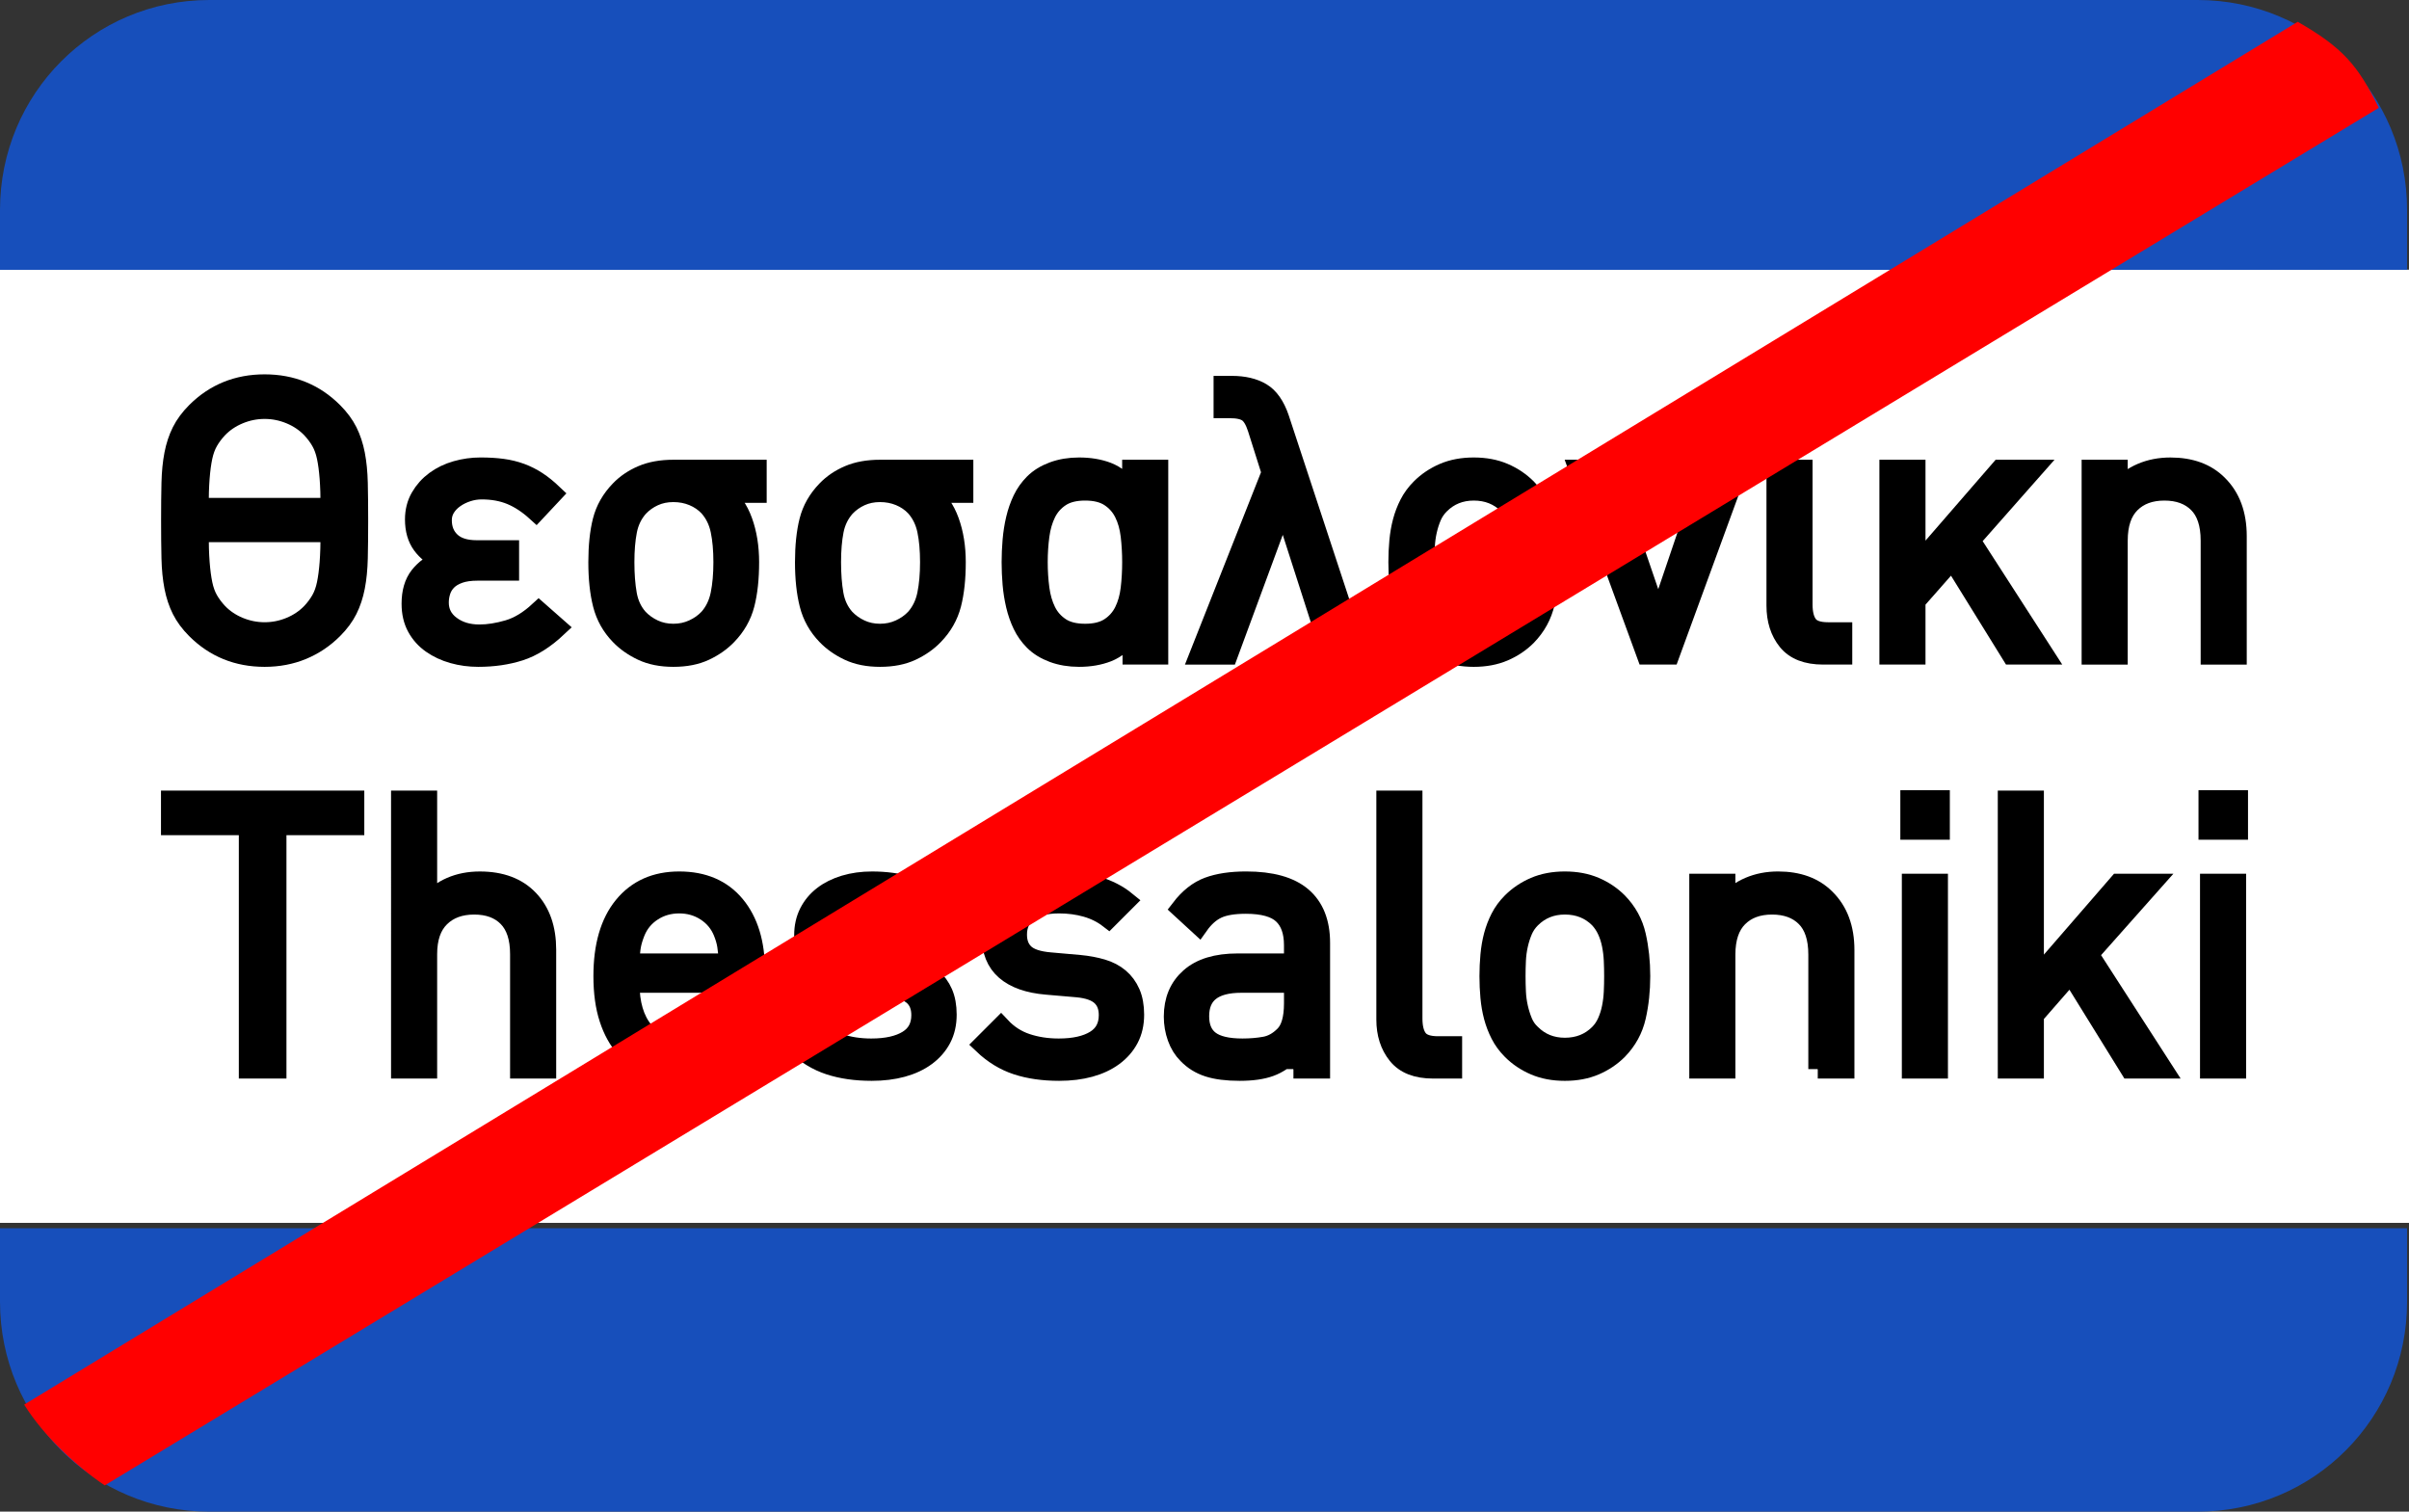
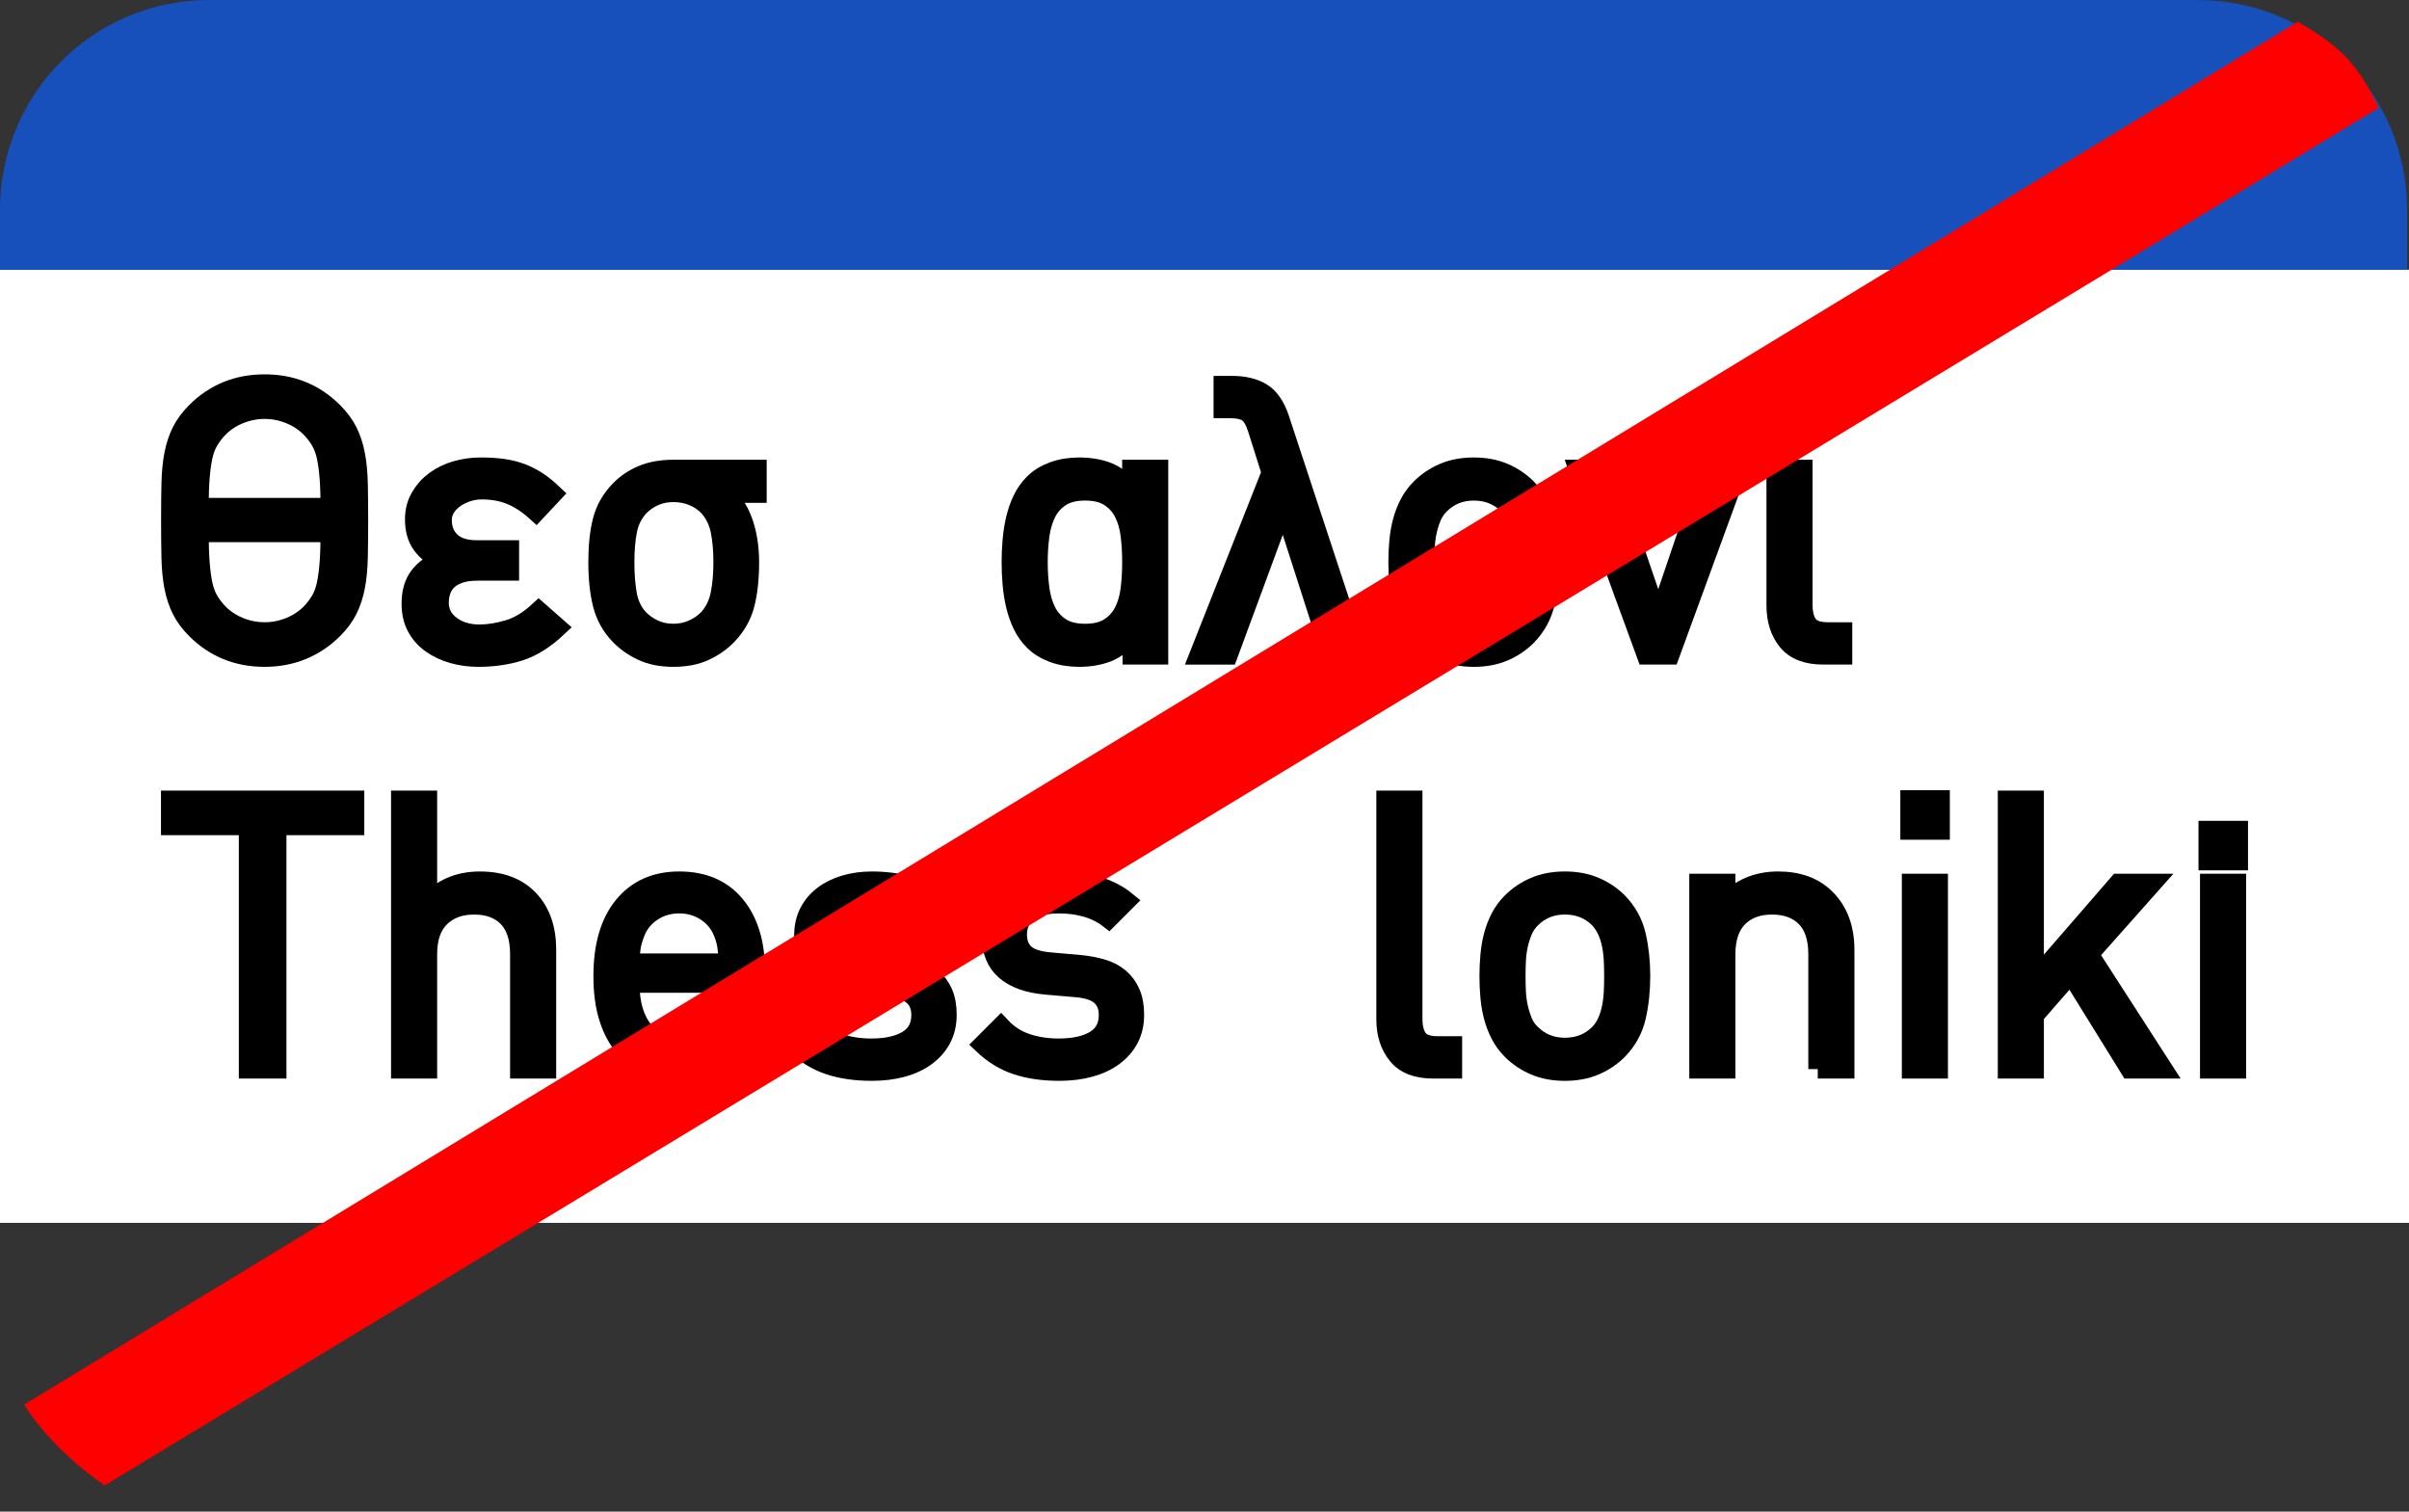
<svg xmlns="http://www.w3.org/2000/svg" xmlns:ns1="http://sodipodi.sourceforge.net/DTD/sodipodi-0.dtd" xmlns:ns2="http://www.inkscape.org/namespaces/inkscape" version="1.1" id="svg2" ns1:docname="Traffic Sign GR - KOK 2009 - P-18 (new font) - Thessaloniki.svg" ns2:version="0.48.0 r9654" ns1:version="0.32" x="0px" y="0px" width="255px" height="160px" viewBox="0.659 0 255 160" enable-background="new 0.659 0 255 160" xml:space="preserve">
  <rect x="0.659" y="0" width="255" height="160" fill="#333333" stroke="none" />
  <g>
    <polygon fill="#FFFFFF" points="255.456,28.545 255.456,28.563 0.659,28.563 0.659,129.434 255.659,129.434 255.659,28.545  " />
-     <path fill="#174FBB" d="M0.659,137.781c0,12.312,9.882,22.219,22.163,22.219h210.471c12.28,0,22.163-9.907,22.163-22.219V130H0.659   V137.781z" />
    <path fill="#174FBB" d="M255.456,28.545v-6.327C255.456,9.907,245.573,0,233.292,0H22.822C10.542,0,0.659,9.907,0.659,22.219v6.327   v0.017h254.796V28.545z" />
  </g>
  <g id="text2996">
    <path id="path2992" ns2:connector-curvature="0" stroke="#000000" stroke-width="2" d="M29.981,87.4v25.76H26.94V87.4H18.7   v-2.72h19.521v2.72H29.981z" />
    <path id="path2994" ns2:connector-curvature="0" stroke="#000000" stroke-width="2" d="M55.653,113.16v-12.158   c0-1.734-0.426-3.034-1.28-3.9c-0.854-0.867-2.026-1.301-3.52-1.301c-1.493,0-2.687,0.44-3.58,1.32   c-0.894,0.879-1.34,2.173-1.34,3.881v12.158h-2.88V84.681h2.88v10.96c1.414-1.6,3.253-2.399,5.52-2.399   c2.24,0,3.98,0.653,5.22,1.96s1.86,3.08,1.86,5.319v12.64H55.653z" />
    <path id="path2996" ns2:connector-curvature="0" stroke="#000000" stroke-width="2" d="M77.753,101.92   c-0.026-0.398-0.052-0.746-0.079-1.039s-0.061-0.561-0.1-0.8c-0.04-0.24-0.093-0.474-0.16-0.7c-0.066-0.227-0.153-0.474-0.26-0.74   c-0.374-0.906-0.974-1.627-1.801-2.16c-0.827-0.533-1.76-0.801-2.799-0.801c-1.04,0-1.974,0.268-2.8,0.801   c-0.827,0.533-1.427,1.254-1.801,2.16c-0.213,0.533-0.36,1.014-0.44,1.44s-0.133,1.04-0.159,1.839H77.753z M67.354,104.081   c0,2.16,0.493,3.833,1.48,5.02s2.427,1.78,4.319,1.78c1.147,0,2.1-0.181,2.86-0.541c0.76-0.359,1.526-0.926,2.3-1.699l1.96,1.72   c-0.507,0.507-1.007,0.947-1.5,1.32s-1.02,0.687-1.58,0.94c-0.56,0.253-1.18,0.446-1.86,0.58c-0.68,0.133-1.433,0.2-2.259,0.2   c-1.307,0-2.487-0.2-3.541-0.601c-1.054-0.399-1.954-1.013-2.7-1.84c-0.747-0.826-1.327-1.873-1.74-3.141   c-0.414-1.266-0.62-2.766-0.62-4.5c0-3.199,0.72-5.68,2.16-7.439c1.44-1.76,3.414-2.64,5.921-2.64c2.559,0,4.546,0.854,5.959,2.56   c1.414,1.707,2.12,4.026,2.12,6.959v1.321H67.354z" />
    <path id="path2998" ns2:connector-curvature="0" stroke="#000000" stroke-width="2" d="M100.926,107.4   c0,0.96-0.194,1.807-0.581,2.54s-0.934,1.36-1.64,1.88c-0.706,0.52-1.546,0.914-2.52,1.181c-0.973,0.267-2.06,0.4-3.26,0.4   c-1.68,0-3.173-0.214-4.479-0.641s-2.507-1.16-3.601-2.2l1.92-1.92c0.773,0.826,1.68,1.414,2.72,1.76   c1.04,0.348,2.173,0.521,3.399,0.521c1.627,0,2.907-0.286,3.84-0.86c0.934-0.573,1.4-1.446,1.4-2.62c0-0.853-0.26-1.52-0.78-1.999   c-0.52-0.48-1.353-0.773-2.5-0.881l-3.24-0.279c-1.919-0.16-3.379-0.674-4.38-1.541c-1-0.866-1.5-2.113-1.5-3.74   c0-0.906,0.18-1.713,0.54-2.42c0.36-0.706,0.86-1.307,1.5-1.799c0.64-0.494,1.406-0.873,2.3-1.141   c0.893-0.266,1.859-0.399,2.899-0.399c1.414,0,2.727,0.173,3.94,0.521c1.213,0.346,2.26,0.879,3.14,1.599l-1.88,1.88   c-0.693-0.533-1.487-0.926-2.38-1.18s-1.847-0.381-2.86-0.381c-1.44,0-2.533,0.287-3.279,0.86c-0.747,0.573-1.12,1.367-1.12,2.382   c0,0.852,0.26,1.519,0.78,1.999c0.52,0.479,1.407,0.773,2.66,0.88l3.159,0.279c0.854,0.081,1.64,0.229,2.36,0.441   c0.72,0.213,1.333,0.533,1.84,0.959c0.507,0.427,0.9,0.96,1.181,1.6C100.786,105.721,100.926,106.494,100.926,107.4z" />
    <path id="path3000" ns2:connector-curvature="0" stroke="#000000" stroke-width="2" d="M120.77,107.4   c0,0.96-0.194,1.807-0.581,2.54s-0.934,1.36-1.64,1.88c-0.706,0.52-1.546,0.914-2.52,1.181c-0.973,0.267-2.06,0.4-3.26,0.4   c-1.68,0-3.173-0.214-4.479-0.641s-2.507-1.16-3.601-2.2l1.92-1.92c0.773,0.826,1.68,1.414,2.72,1.76   c1.04,0.348,2.173,0.521,3.399,0.521c1.627,0,2.907-0.286,3.84-0.86c0.934-0.573,1.4-1.446,1.4-2.62c0-0.853-0.26-1.52-0.78-1.999   c-0.52-0.48-1.353-0.773-2.5-0.881l-3.24-0.279c-1.919-0.16-3.379-0.674-4.38-1.541c-1-0.866-1.5-2.113-1.5-3.74   c0-0.906,0.18-1.713,0.54-2.42c0.36-0.706,0.86-1.307,1.5-1.799c0.64-0.494,1.406-0.873,2.3-1.141   c0.893-0.266,1.859-0.399,2.899-0.399c1.414,0,2.727,0.173,3.94,0.521c1.213,0.346,2.26,0.879,3.14,1.599l-1.88,1.88   c-0.693-0.533-1.487-0.926-2.38-1.18s-1.847-0.381-2.86-0.381c-1.44,0-2.533,0.287-3.279,0.86c-0.747,0.573-1.12,1.367-1.12,2.382   c0,0.852,0.26,1.519,0.78,1.999c0.52,0.479,1.407,0.773,2.66,0.88l3.159,0.279c0.854,0.081,1.64,0.229,2.36,0.441   c0.72,0.213,1.333,0.533,1.84,0.959c0.507,0.427,0.9,0.96,1.181,1.6C120.629,105.721,120.77,106.494,120.77,107.4z" />
-     <path id="path3002" ns2:connector-curvature="0" stroke="#000000" stroke-width="2" d="M137.573,104.081h-5.521   c-2.933,0-4.399,1.159-4.399,3.479c0,1.146,0.36,1.994,1.08,2.541c0.72,0.546,1.866,0.819,3.44,0.819c0.853,0,1.646-0.067,2.38-0.2   c0.733-0.134,1.406-0.507,2.02-1.119c0.666-0.641,1-1.774,1-3.401V104.081z M137.573,113.16v-1.879   c-0.801,0.8-1.62,1.354-2.46,1.66s-1.913,0.46-3.22,0.46c-1.36,0-2.474-0.14-3.34-0.421c-0.867-0.28-1.607-0.74-2.22-1.38   c-0.48-0.479-0.847-1.073-1.101-1.78c-0.253-0.706-0.38-1.445-0.38-2.22c0-1.733,0.58-3.113,1.74-4.14   c1.16-1.027,2.847-1.541,5.06-1.541h5.92v-1.879c0-1.439-0.387-2.52-1.16-3.24s-2.066-1.08-3.879-1.08   c-1.28,0-2.281,0.166-3.001,0.5c-0.72,0.333-1.374,0.913-1.96,1.74l-1.959-1.8c0.879-1.146,1.859-1.92,2.94-2.319   c1.079-0.4,2.42-0.601,4.02-0.601c2.666,0,4.646,0.554,5.94,1.659c1.294,1.107,1.94,2.74,1.94,4.9v13.359H137.573z" />
    <path id="path3004" ns2:connector-curvature="0" stroke="#000000" stroke-width="2" d="M152.349,113.16   c-1.733,0-3-0.5-3.8-1.5c-0.801-1-1.2-2.246-1.2-3.74V84.681h2.88v23.12c0,0.96,0.186,1.68,0.56,2.16   c0.373,0.479,1.066,0.719,2.081,0.719h1.56v2.48H152.349z" />
    <path id="path3006" ns2:connector-curvature="0" stroke="#000000" stroke-width="2" d="M171.463,103.32   c0-0.56-0.013-1.119-0.039-1.68c-0.027-0.56-0.094-1.106-0.201-1.64c-0.106-0.533-0.266-1.034-0.479-1.5   c-0.213-0.467-0.493-0.888-0.84-1.261c-0.96-0.959-2.16-1.439-3.6-1.439c-1.413,0-2.601,0.48-3.562,1.439   c-0.373,0.373-0.66,0.794-0.859,1.261c-0.199,0.466-0.359,0.967-0.479,1.5s-0.194,1.08-0.221,1.64   c-0.026,0.561-0.04,1.12-0.04,1.68c0,0.561,0.014,1.12,0.04,1.68c0.026,0.561,0.101,1.107,0.221,1.641s0.28,1.04,0.479,1.52   c0.199,0.48,0.486,0.895,0.859,1.24c0.961,0.96,2.148,1.439,3.562,1.439c1.439,0,2.64-0.479,3.6-1.439   c0.347-0.346,0.627-0.76,0.84-1.24c0.214-0.479,0.373-0.986,0.479-1.52c0.107-0.533,0.174-1.08,0.201-1.641   C171.451,104.44,171.463,103.881,171.463,103.32z M174.344,103.32c0,1.521-0.154,2.954-0.461,4.301   c-0.307,1.346-0.953,2.526-1.939,3.54c-0.693,0.693-1.507,1.24-2.44,1.64c-0.933,0.4-2,0.601-3.199,0.601   c-1.2,0-2.268-0.2-3.2-0.601c-0.934-0.399-1.748-0.946-2.441-1.64c-0.506-0.507-0.912-1.061-1.219-1.661   c-0.307-0.6-0.547-1.227-0.721-1.879c-0.173-0.653-0.293-1.34-0.359-2.061s-0.101-1.467-0.101-2.24c0-0.746,0.034-1.486,0.101-2.22   s0.187-1.427,0.359-2.08c0.174-0.653,0.414-1.279,0.721-1.88c0.307-0.6,0.713-1.153,1.219-1.659c0.693-0.693,1.508-1.24,2.441-1.64   c0.933-0.4,2-0.601,3.2-0.601c1.199,0,2.267,0.2,3.199,0.601c0.934,0.399,1.747,0.946,2.44,1.64   c0.986,1.013,1.633,2.192,1.939,3.539S174.344,101.801,174.344,103.32z" />
    <path id="path3008" ns2:connector-curvature="0" stroke="#000000" stroke-width="2" d="M193.075,113.16v-12.119   c0-1.76-0.433-3.073-1.299-3.939c-0.867-0.867-2.047-1.301-3.541-1.301c-1.493,0-2.68,0.44-3.56,1.32   c-0.88,0.879-1.32,2.186-1.32,3.92v12.119h-2.88V93.48h2.88v2.16c0.693-0.799,1.507-1.399,2.44-1.799   c0.934-0.4,1.959-0.601,3.08-0.601c2.133,0,3.813,0.613,5.039,1.84c1.36,1.333,2.041,3.159,2.041,5.479v12.6H193.075z" />
    <path id="path3010" ns2:connector-curvature="0" stroke="#000000" stroke-width="2" d="M202.815,87.881v-3.24h3.24v3.24   H202.815z M202.975,113.16V93.48h2.88v19.68H202.975z" />
    <path id="path3012" ns2:connector-curvature="0" stroke="#000000" stroke-width="2" d="M226.092,113.16l-6.24-10.08   l-3.841,4.4v5.68h-2.88V84.681h2.88v19.04l8.88-10.24h3.601l-6.68,7.521l7.839,12.158H226.092z" />
-     <path id="path3014" ns2:connector-curvature="0" stroke="#000000" stroke-width="2" d="M234.377,87.881v-3.24h3.24v3.24   H234.377z M234.538,113.16V93.48h2.88v19.68H234.538z" />
+     <path id="path3014" ns2:connector-curvature="0" stroke="#000000" stroke-width="2" d="M234.377,87.881h3.24v3.24   H234.377z M234.538,113.16V93.48h2.88v19.68H234.538z" />
  </g>
  <g id="text3776">
    <path id="path3017" ns2:connector-curvature="0" stroke="#000000" stroke-width="2" d="M35.591,53.703   c0-1.201-0.033-2.234-0.1-3.101s-0.167-1.613-0.3-2.24c-0.133-0.626-0.333-1.173-0.6-1.64c-0.267-0.466-0.6-0.913-1-1.339   c-0.614-0.64-1.354-1.14-2.221-1.5c-0.867-0.36-1.767-0.541-2.699-0.541c-0.934,0-1.833,0.18-2.7,0.541   c-0.867,0.36-1.607,0.86-2.221,1.5c-0.399,0.426-0.733,0.873-1,1.339c-0.267,0.467-0.467,1.014-0.6,1.64   c-0.133,0.627-0.233,1.374-0.3,2.24s-0.1,1.9-0.1,3.101H35.591z M21.751,56.382c0,1.227,0.033,2.28,0.1,3.16   c0.067,0.88,0.167,1.64,0.3,2.28c0.133,0.64,0.333,1.193,0.6,1.66c0.267,0.466,0.6,0.913,1,1.339   c0.614,0.641,1.354,1.141,2.221,1.5c0.867,0.359,1.767,0.54,2.7,0.54c0.933,0,1.832-0.18,2.699-0.54   c0.867-0.36,1.607-0.86,2.221-1.5c0.4-0.426,0.733-0.873,1-1.339c0.267-0.467,0.467-1.021,0.6-1.66c0.133-0.64,0.233-1.4,0.3-2.28   c0.066-0.88,0.099-1.934,0.1-3.16H21.751z M38.631,55.103c0,1.52-0.014,2.846-0.04,3.979c-0.027,1.134-0.127,2.147-0.3,3.04   c-0.174,0.894-0.44,1.7-0.8,2.42s-0.873,1.414-1.541,2.08c-0.959,0.959-2.053,1.692-3.279,2.2c-1.227,0.507-2.56,0.76-4,0.76   c-2.88,0-5.307-0.987-7.28-2.96c-0.667-0.667-1.18-1.36-1.54-2.08c-0.36-0.72-0.627-1.527-0.8-2.42   c-0.173-0.893-0.273-1.906-0.3-3.04c-0.027-1.133-0.04-2.46-0.04-3.979c0-1.52,0.013-2.847,0.04-3.98s0.127-2.146,0.3-3.04   s0.44-1.7,0.8-2.42c0.36-0.72,0.874-1.413,1.54-2.081c1.973-1.973,4.4-2.959,7.28-2.959c2.88,0,5.306,0.986,7.279,2.959   c0.667,0.667,1.181,1.361,1.541,2.081c0.36,0.72,0.626,1.527,0.8,2.42c0.173,0.894,0.273,1.907,0.3,3.04   C38.618,52.256,38.631,53.583,38.631,55.103z" />
    <path id="path3019" ns2:connector-curvature="0" stroke="#000000" stroke-width="2" d="M59.688,66.422   c-1.334,1.253-2.667,2.093-4.001,2.52s-2.8,0.64-4.4,0.64c-0.934,0-1.827-0.12-2.68-0.36c-0.854-0.24-1.613-0.594-2.28-1.061   c-0.667-0.466-1.193-1.053-1.58-1.76c-0.387-0.707-0.58-1.54-0.58-2.5c0-1.228,0.287-2.208,0.86-2.941   c0.573-0.733,1.353-1.3,2.339-1.7c-0.854-0.347-1.541-0.874-2.06-1.58c-0.52-0.707-0.779-1.606-0.779-2.7   c0-0.88,0.2-1.667,0.6-2.36s0.926-1.28,1.58-1.76c0.653-0.48,1.399-0.84,2.24-1.08s1.7-0.359,2.58-0.359   c0.854,0,1.627,0.046,2.32,0.14s1.346,0.253,1.96,0.479c0.614,0.227,1.194,0.521,1.74,0.88s1.1,0.807,1.66,1.34l-1.799,1.92   c-0.881-0.8-1.774-1.387-2.681-1.76c-0.907-0.374-1.934-0.56-3.08-0.56c-0.506,0-1.006,0.08-1.5,0.24   c-0.494,0.161-0.94,0.38-1.34,0.661c-0.4,0.28-0.72,0.613-0.96,1c-0.24,0.387-0.36,0.82-0.36,1.3c0,0.933,0.307,1.687,0.92,2.26   c0.614,0.574,1.52,0.86,2.72,0.86h3.48v2.28h-3.4c-0.773,0-1.419,0.093-1.939,0.279c-0.52,0.187-0.934,0.433-1.24,0.74   c-0.307,0.307-0.527,0.66-0.661,1.06c-0.133,0.4-0.2,0.813-0.2,1.24c0,0.987,0.407,1.788,1.22,2.401   c0.813,0.613,1.82,0.919,3.021,0.919c0.934,0,1.947-0.16,3.04-0.479s2.173-0.974,3.24-1.96L59.688,66.422z" />
    <path id="path3021" ns2:connector-curvature="0" stroke="#000000" stroke-width="2" d="M77.174,59.502   c0-1.28-0.1-2.4-0.3-3.36s-0.606-1.787-1.22-2.48c-0.454-0.48-1-0.854-1.64-1.12c-0.64-0.266-1.333-0.399-2.08-0.399   c-0.747,0-1.427,0.14-2.041,0.42c-0.613,0.28-1.146,0.66-1.6,1.14c-0.614,0.693-1.014,1.513-1.201,2.459   c-0.187,0.947-0.28,2.06-0.28,3.34c0,1.28,0.086,2.414,0.26,3.4s0.567,1.827,1.181,2.52c0.453,0.48,0.993,0.867,1.62,1.16   s1.313,0.439,2.061,0.439c0.746,0,1.439-0.146,2.08-0.439s1.187-0.679,1.64-1.16c0.613-0.693,1.02-1.533,1.22-2.52   S77.174,60.782,77.174,59.502z M77.214,52.222c0.933,0.667,1.633,1.646,2.1,2.94c0.467,1.293,0.7,2.74,0.7,4.34   c0,1.733-0.16,3.22-0.48,4.46s-0.947,2.34-1.879,3.3c-0.641,0.667-1.427,1.22-2.361,1.66c-0.934,0.44-2.053,0.66-3.359,0.66   c-1.28,0-2.387-0.22-3.32-0.66c-0.934-0.44-1.72-0.994-2.359-1.66c-0.907-0.934-1.52-2.027-1.84-3.28   c-0.32-1.253-0.48-2.747-0.48-4.48c0-1.707,0.153-3.167,0.46-4.38c0.307-1.213,0.927-2.3,1.86-3.26c0.64-0.667,1.426-1.2,2.359-1.6   c0.934-0.4,2.04-0.6,3.32-0.6h8.879v2.56H77.214z" />
-     <path id="path3023" ns2:connector-curvature="0" stroke="#000000" stroke-width="2" d="M99.049,59.502   c0-1.28-0.1-2.4-0.3-3.36s-0.606-1.787-1.22-2.48c-0.454-0.48-1-0.854-1.64-1.12c-0.64-0.266-1.333-0.399-2.08-0.399   c-0.747,0-1.427,0.14-2.041,0.42c-0.613,0.28-1.146,0.66-1.6,1.14c-0.614,0.693-1.014,1.513-1.201,2.459   c-0.187,0.947-0.28,2.06-0.28,3.34c0,1.28,0.086,2.414,0.26,3.4s0.567,1.827,1.181,2.52c0.453,0.48,0.993,0.867,1.62,1.16   s1.313,0.439,2.061,0.439c0.746,0,1.439-0.146,2.08-0.439s1.187-0.679,1.64-1.16c0.613-0.693,1.02-1.533,1.22-2.52   S99.049,60.782,99.049,59.502z M99.089,52.222c0.933,0.667,1.633,1.646,2.1,2.94c0.467,1.293,0.7,2.74,0.7,4.34   c0,1.733-0.16,3.22-0.48,4.46s-0.947,2.34-1.879,3.3c-0.641,0.667-1.427,1.22-2.361,1.66c-0.934,0.44-2.053,0.66-3.359,0.66   c-1.28,0-2.387-0.22-3.32-0.66c-0.934-0.44-1.72-0.994-2.359-1.66c-0.907-0.934-1.52-2.027-1.84-3.28   c-0.32-1.253-0.48-2.747-0.48-4.48c0-1.707,0.153-3.167,0.46-4.38c0.307-1.213,0.927-2.3,1.86-3.26c0.64-0.667,1.426-1.2,2.359-1.6   c0.934-0.4,2.04-0.6,3.32-0.6h8.879v2.56H99.089z" />
    <path id="path3025" ns2:connector-curvature="0" stroke="#000000" stroke-width="2" d="M120.444,59.502   c0-0.96-0.054-1.894-0.16-2.8c-0.106-0.906-0.333-1.707-0.68-2.4c-0.347-0.693-0.847-1.253-1.5-1.68   c-0.653-0.426-1.513-0.64-2.579-0.64c-1.067,0-1.927,0.213-2.581,0.64c-0.654,0.427-1.154,0.986-1.5,1.68s-0.58,1.494-0.7,2.4   c-0.12,0.907-0.18,1.84-0.18,2.8c0,0.96,0.06,1.894,0.18,2.8c0.12,0.907,0.354,1.707,0.7,2.4s0.847,1.253,1.5,1.68   c0.653,0.427,1.513,0.64,2.581,0.64c1.066,0,1.926-0.213,2.579-0.64c0.653-0.426,1.153-0.986,1.5-1.68   c0.346-0.693,0.573-1.493,0.68-2.4C120.391,61.396,120.444,60.462,120.444,59.502z M120.484,69.342v-2.36   c-0.827,1.04-1.687,1.733-2.58,2.08s-1.9,0.52-3.021,0.52c-1.013,0-1.933-0.153-2.759-0.46c-0.827-0.307-1.507-0.727-2.041-1.26   c-0.506-0.507-0.913-1.081-1.219-1.721c-0.307-0.64-0.547-1.327-0.72-2.06c-0.173-0.733-0.293-1.486-0.36-2.26   c-0.067-0.774-0.1-1.547-0.1-2.32c0-0.746,0.033-1.513,0.1-2.3c0.067-0.787,0.187-1.547,0.36-2.28   c0.173-0.733,0.413-1.42,0.72-2.06c0.307-0.64,0.713-1.213,1.219-1.72c0.534-0.534,1.214-0.954,2.041-1.26   c0.826-0.306,1.746-0.459,2.759-0.459c1.121,0,2.121,0.167,3,0.5c0.88,0.333,1.733,1.006,2.56,2.02v-2.28h2.879v19.68H120.484z" />
    <path id="path3027" ns2:connector-curvature="0" stroke="#000000" stroke-width="2" d="M145.282,69.342   c-0.693,0-1.313-0.093-1.86-0.28s-1.073-0.507-1.581-0.96c-0.293-0.266-0.559-0.6-0.799-1s-0.453-0.88-0.641-1.44l-3.88-12.08   l-0.04,0.041l-5.801,15.72h-3.12l7.641-19.32l-1.48-4.68c-0.267-0.827-0.6-1.38-1-1.66c-0.4-0.28-1.027-0.42-1.881-0.42h-0.72   v-2.479h0.921c1.279,0,2.333,0.247,3.16,0.74c0.826,0.493,1.467,1.406,1.92,2.739l6.68,20.281c0.506,1.546,1.399,2.319,2.68,2.319   h0.92v2.48H145.282z" />
    <path id="path3029" ns2:connector-curvature="0" stroke="#000000" stroke-width="2" d="M161.823,59.502   c0-0.56-0.014-1.12-0.041-1.68c-0.027-0.56-0.094-1.106-0.2-1.64c-0.106-0.534-0.267-1.034-0.479-1.5s-0.493-0.887-0.84-1.26   c-0.961-0.959-2.16-1.439-3.6-1.439c-1.414,0-2.601,0.48-3.561,1.439c-0.374,0.374-0.66,0.793-0.86,1.26s-0.36,0.967-0.479,1.5   c-0.121,0.533-0.193,1.08-0.221,1.64c-0.027,0.56-0.041,1.12-0.041,1.68c0,0.56,0.014,1.12,0.041,1.68   c0.027,0.56,0.1,1.106,0.221,1.64c0.119,0.534,0.279,1.04,0.479,1.521c0.2,0.48,0.486,0.894,0.86,1.24   c0.96,0.959,2.146,1.439,3.561,1.439c1.439,0,2.639-0.479,3.6-1.439c0.347-0.347,0.627-0.76,0.84-1.24   c0.213-0.48,0.373-0.987,0.479-1.521s0.173-1.08,0.2-1.64C161.809,60.622,161.823,60.062,161.823,59.502z M164.702,59.502   c0,1.521-0.153,2.954-0.46,4.3c-0.307,1.347-0.953,2.527-1.939,3.541c-0.693,0.693-1.507,1.24-2.44,1.64   c-0.934,0.4-2,0.6-3.199,0.6c-1.201,0-2.268-0.2-3.201-0.6c-0.934-0.4-1.746-0.946-2.439-1.64c-0.507-0.507-0.913-1.061-1.22-1.661   c-0.308-0.6-0.547-1.227-0.72-1.88c-0.174-0.653-0.294-1.339-0.361-2.06c-0.066-0.72-0.1-1.467-0.1-2.24   c0-0.746,0.033-1.486,0.1-2.22c0.067-0.733,0.188-1.427,0.361-2.08c0.173-0.653,0.412-1.28,0.72-1.88   c0.307-0.6,0.713-1.153,1.22-1.66c0.693-0.693,1.506-1.24,2.439-1.64c0.934-0.4,2-0.6,3.201-0.6c1.199,0,2.266,0.2,3.199,0.6   c0.934,0.4,1.747,0.947,2.44,1.64c0.986,1.013,1.633,2.193,1.939,3.54S164.702,57.982,164.702,59.502z" />
    <path id="path3031" ns2:connector-curvature="0" stroke="#000000" stroke-width="2" d="M177.434,69.342h-2.521l-7.199-19.68   h3.08l5.4,15.801l5.359-15.801h3.08L177.434,69.342z" />
    <path id="path3033" ns2:connector-curvature="0" stroke="#000000" stroke-width="2" d="M188.645,46.342v-5.48h3.039v3.96   L188.645,46.342z M193.645,69.342c-1.733,0-3-0.494-3.801-1.48c-0.799-0.987-1.199-2.24-1.199-3.761V49.662h2.879v14.32   c0,0.96,0.188,1.68,0.561,2.16s1.066,0.72,2.08,0.72h1.561v2.48H193.645z" />
-     <path id="path3035" ns2:connector-curvature="0" stroke="#000000" stroke-width="2" d="M213.559,69.342l-6.24-10.081   l-3.84,4.36v5.72h-2.88v-19.68h2.88v10.24l8.881-10.24h3.559l-6.639,7.521l7.84,12.16H213.559z" />
-     <path id="path3037" ns2:connector-curvature="0" stroke="#000000" stroke-width="2" d="M234.606,69.342V57.222   c0-1.759-0.434-3.072-1.301-3.939c-0.866-0.867-2.047-1.3-3.539-1.3c-1.494,0-2.681,0.44-3.561,1.32   c-0.881,0.879-1.32,2.186-1.32,3.919v12.121h-2.88v-19.68h2.88v2.161c0.693-0.8,1.506-1.4,2.439-1.8c0.934-0.4,1.961-0.6,3.08-0.6   c2.135,0,3.814,0.613,5.041,1.839c1.359,1.333,2.039,3.16,2.039,5.48v12.6H234.606z" />
  </g>
  <path id="rect2991" ns1:nodetypes="ccccc" ns2:connector-curvature="0" fill="#FF0000" d="M3.217,148.672L243.879,2.308  c4.766,2.733,6.379,4.607,8.582,9.106L11.747,157.221C8.672,155.139,5.331,152.039,3.217,148.672z" />
</svg>